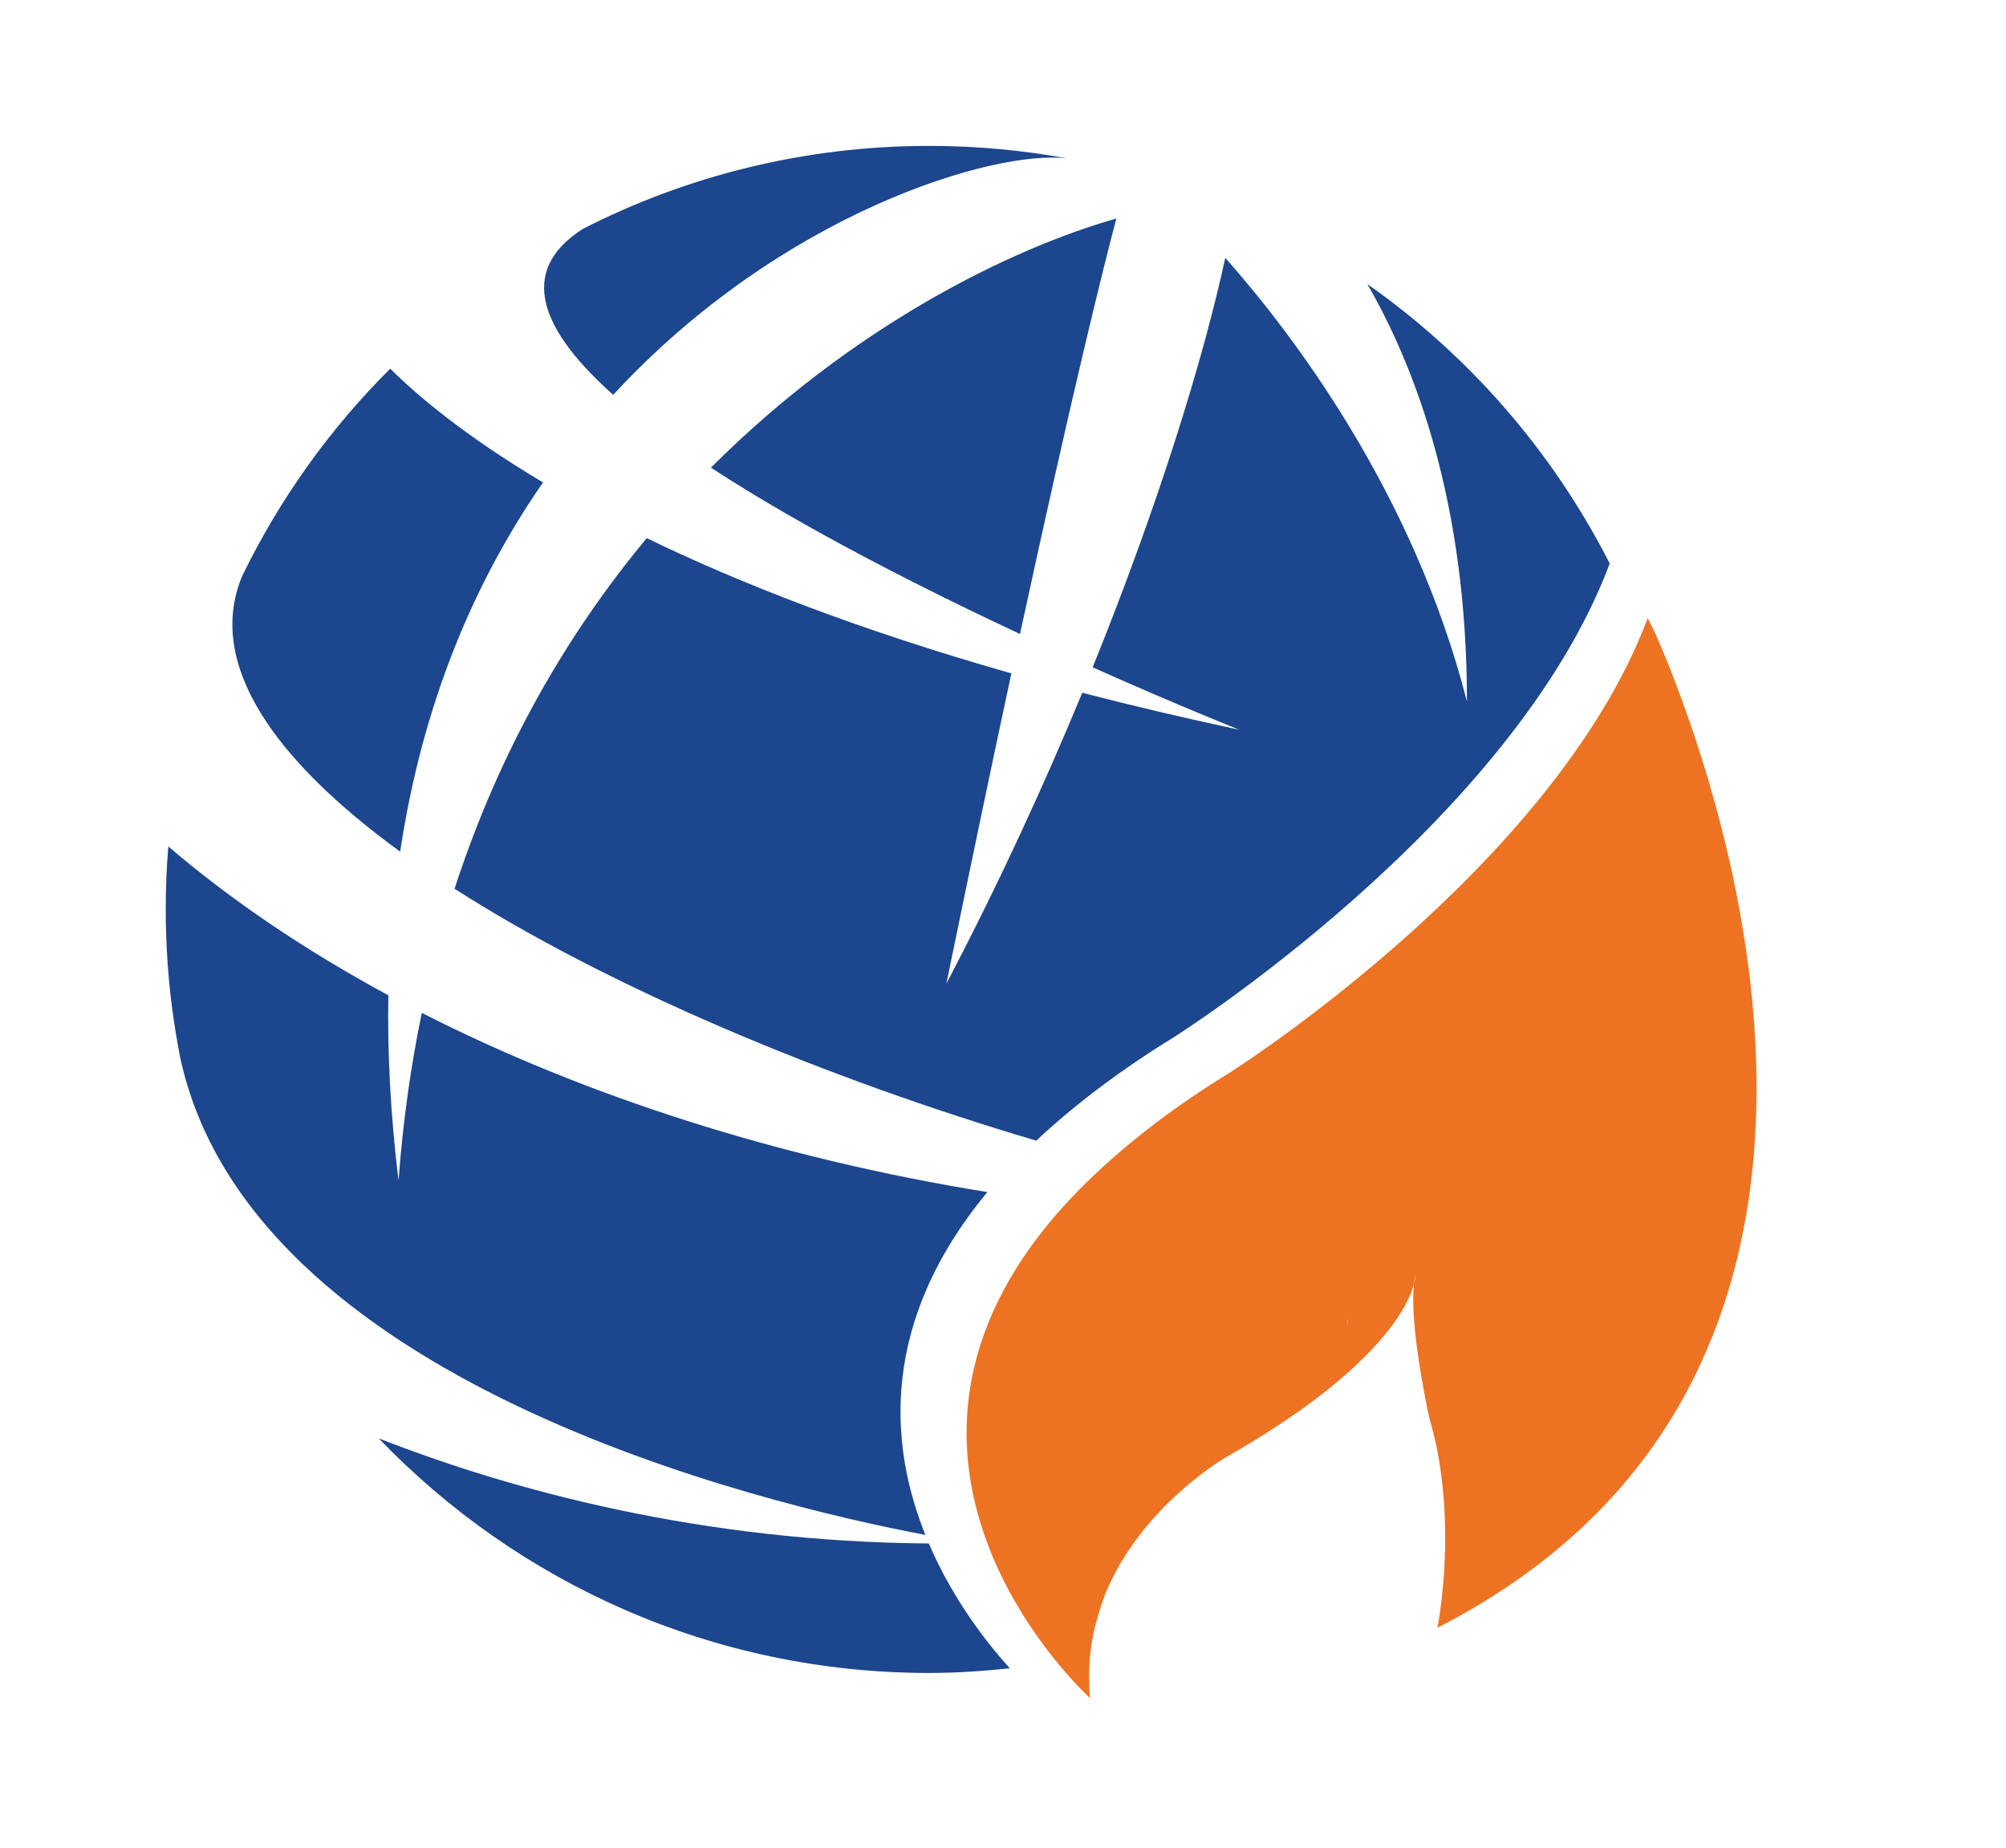
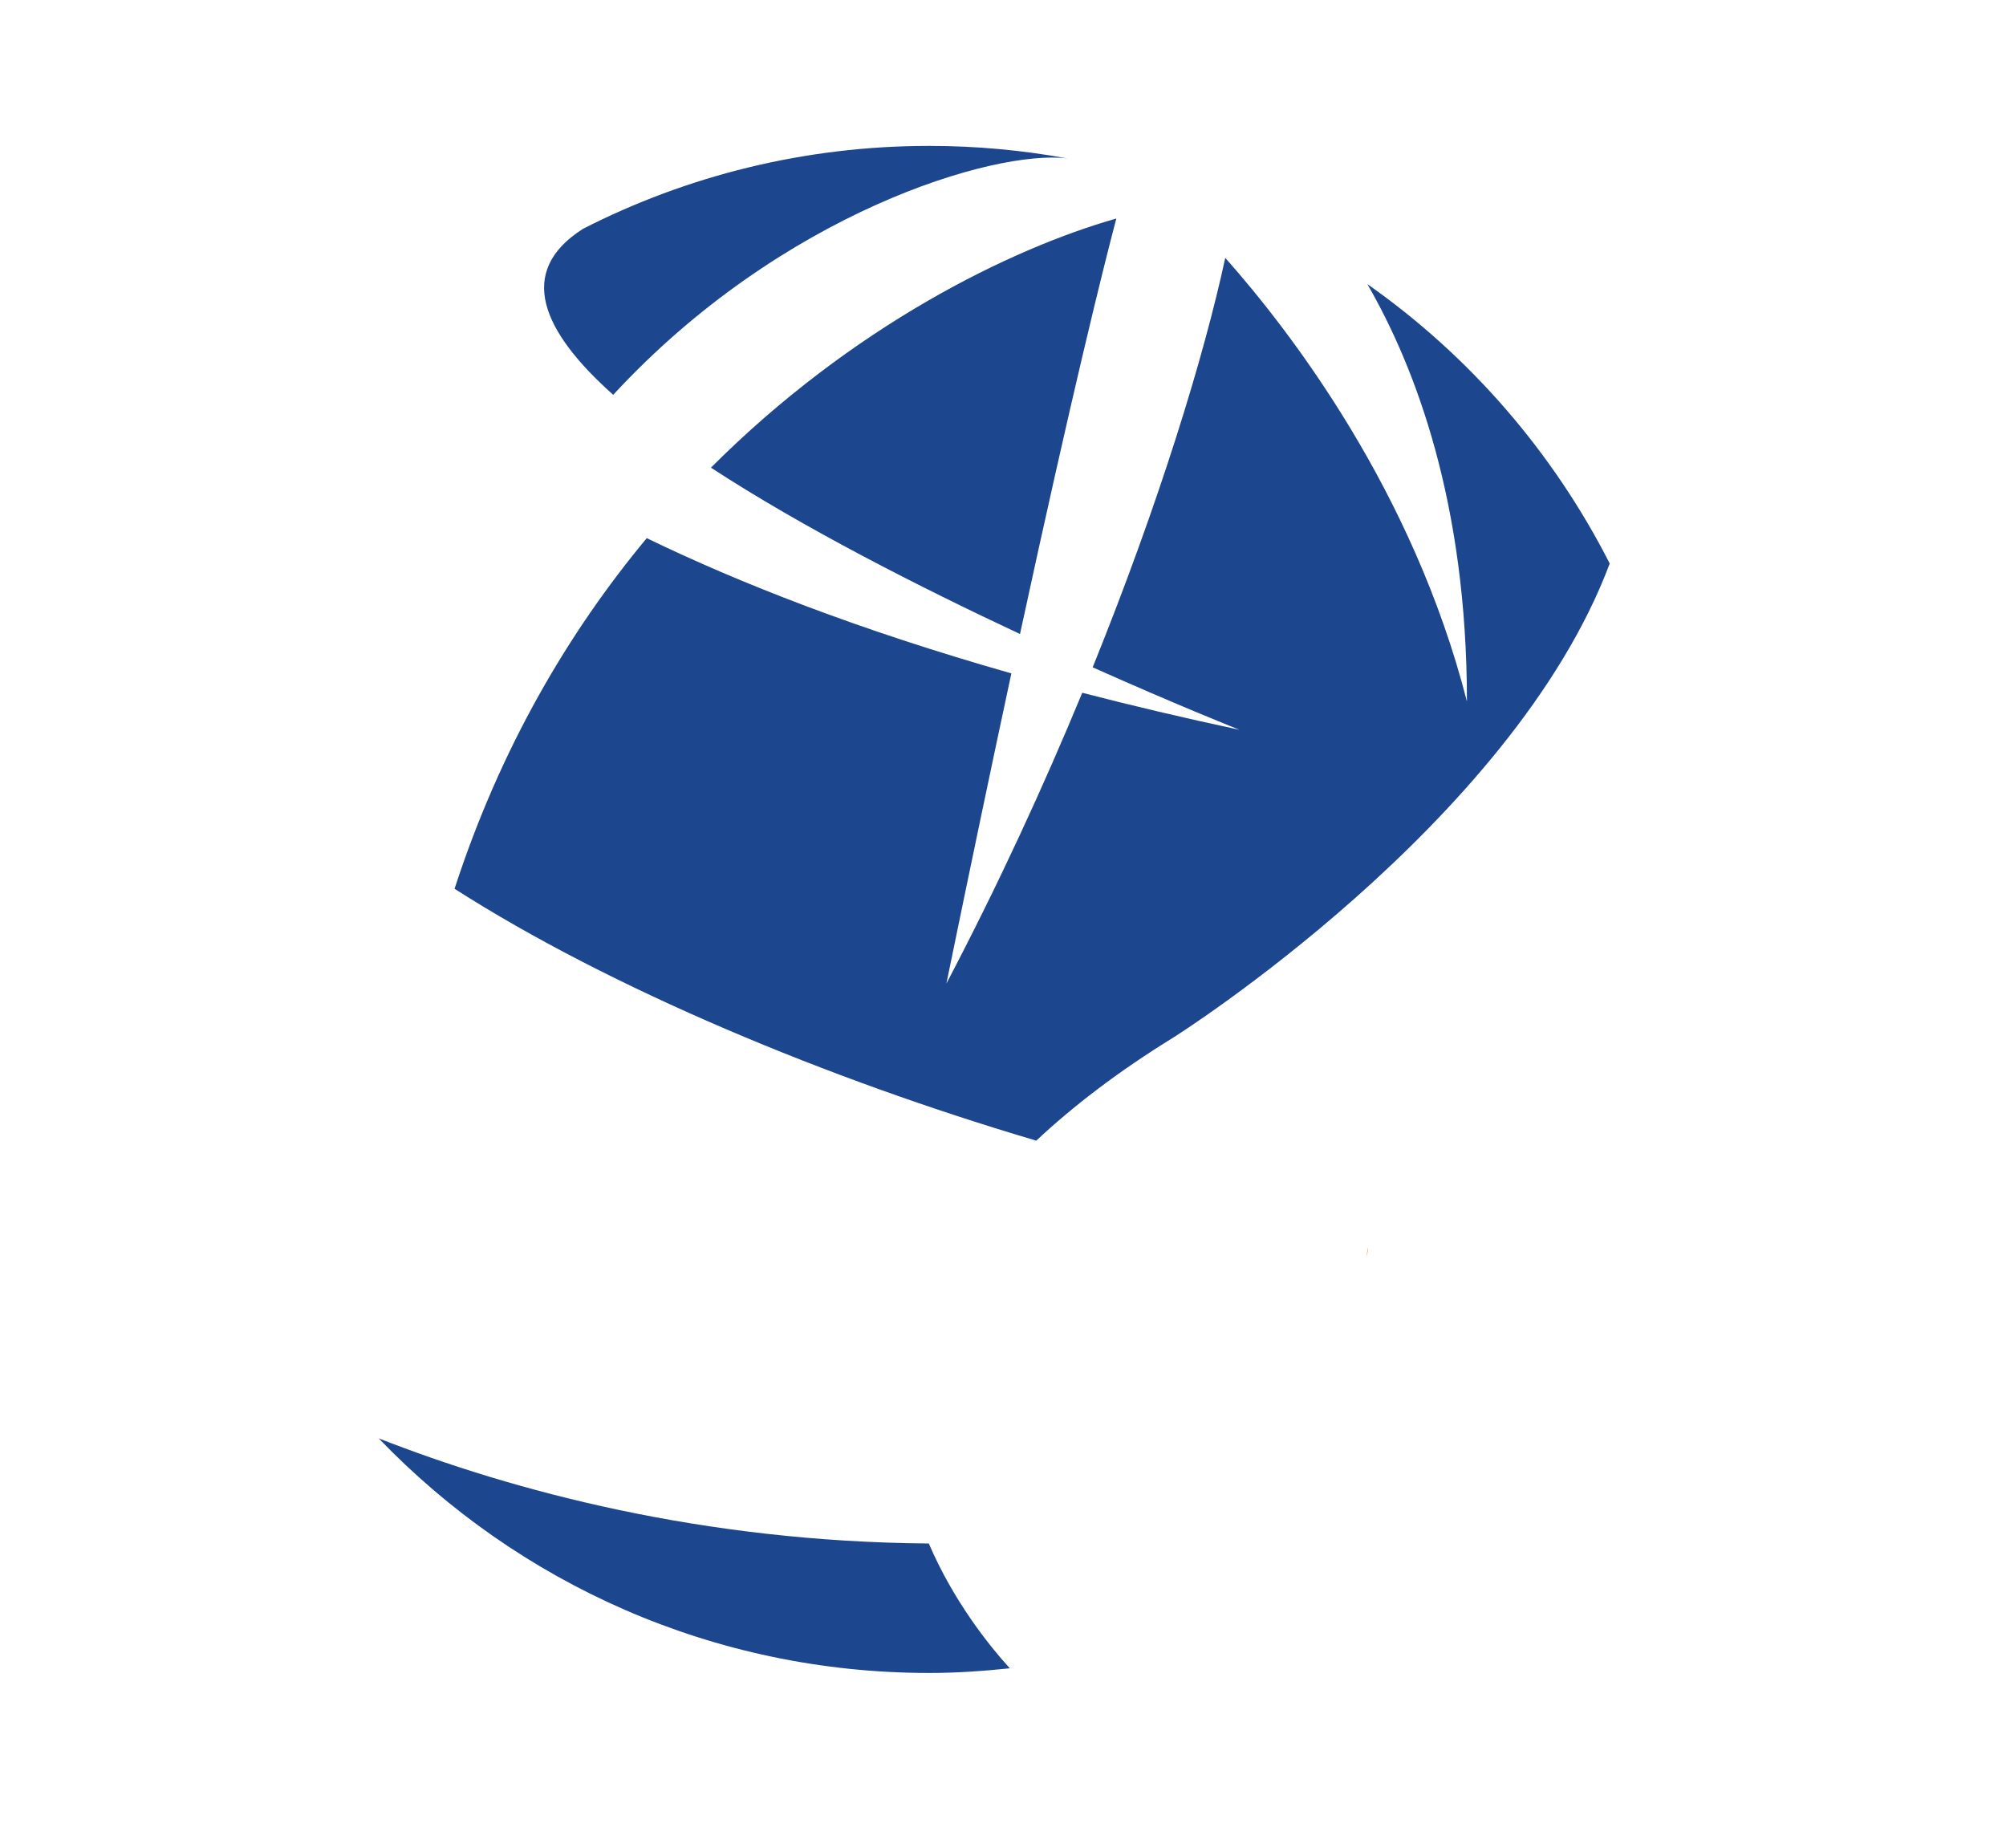
<svg xmlns="http://www.w3.org/2000/svg" version="1.1" id="Layer_1" x="0px" y="0px" viewBox="0 0 257.81 237.5" style="enable-background:new 0 0 257.81 237.5;" xml:space="preserve">
  <style type="text/css">
	.st0{fill:#1C468E;}
	.st1{fill:#F26322;}
	.st2{fill:#ED7323;}
</style>
  <g>
    <path class="st0" d="M78.81,50.74c21.64-23.44,49.04-31.56,58.38-30.38c-5.76-1.05-11.69-1.61-17.76-1.61   c-16.02,0-31.15,3.84-44.51,10.66C66.29,34.91,69.66,42.59,78.81,50.74z" />
-     <path class="st0" d="M51.43,109.45c2.91-19.36,9.72-35,18.36-47.45C59.71,56,53.58,50.79,50.15,47.38   c-7.75,7.72-14.21,16.73-19.04,26.68C26.43,85.35,35.34,97.74,51.43,109.45z" />
    <path class="st0" d="M131.09,81.48c6.72-31.03,10.61-46.68,12.38-53.4c-13.63,3.89-33.95,13.85-52.1,32.02   C103.29,67.88,118.25,75.47,131.09,81.48z" />
-     <path class="st0" d="M126.9,153.2c-26.85-4.34-51.76-12.37-72.69-23.03c-1.41,6.79-2.43,13.97-2.99,21.56   c-1.03-8.42-1.44-16.35-1.31-23.82c-10.64-5.75-20.16-12.18-28.28-19.13c-0.22,2.67-0.33,5.36-0.33,8.08   c0,4.88,0.36,9.67,1.05,14.35c0.08,0.49,0.16,1,0.24,1.52c0.17,1.04,0.35,2.07,0.55,3.1c8.91,41.7,74.65,57.42,95.79,61.43   C114.23,185.59,113.1,169.85,126.9,153.2z" />
    <path class="st0" d="M48.67,184.85C66.53,203.43,91.62,215,119.43,215c3.5,0,6.94-0.24,10.35-0.6c-2.76-3.04-7.24-8.66-10.41-16.04   C90.29,198.14,65.98,191.63,48.67,184.85z" />
    <path class="st0" d="M206.88,72.42c-7.32-14.37-18.04-26.71-31.15-35.91c6.25,10.83,12.8,28.23,12.8,53.64   c-6.9-26.97-22.55-47.41-31.06-57.01c-2.74,12.7-8.49,31.48-17.04,52.62c11.03,4.93,18.87,8.03,18.87,8.03   c-7.16-1.53-13.89-3.12-20.21-4.76c-4.96,12-10.79,24.67-17.46,37.37c3.15-15.35,5.92-28.54,8.35-39.86   c-19.71-5.61-35.04-11.65-46.86-17.38c-10,12.02-18.8,26.9-24.7,45.06c20.04,12.82,47.94,24.44,74.76,32.37   c4.71-4.41,10.48-8.86,17.66-13.28C150.85,133.31,194.35,105.88,206.88,72.42z" />
    <path class="st1" d="M175.62,161.52c0.21-0.79,0.21-1.22,0.21-1.22C175.74,160.66,175.67,161.08,175.62,161.52z" />
-     <path class="st2" d="M218.7,97.45c-2.34-7.44-4.66-13.08-5.92-15.95c-0.33-0.69-0.67-1.38-1.02-2.06   c-12.04,32.13-53.81,58.47-53.81,58.47c-6.9,4.24-12.44,8.51-16.96,12.75c-2.27,2.13-4.29,4.25-6.04,6.36   c-13.25,15.98-12.17,31.1-7.66,42.32c0.14,0.35,0.28,0.7,0.42,1.04c3.05,7.09,7.35,12.49,9.99,15.4c1.42,1.57,2.38,2.44,2.38,2.44   c-0.09-0.92-0.1-1.79-0.1-2.67c-0.02-2.3,0.25-4.47,0.74-6.51c0.7-2.47,0.66-2.38,1.39-4.36c4.74-11.33,15.58-17.48,15.58-17.48   c7.12-4.06,12.1-7.72,15.65-10.9c6.13-5.48,7.9-9.45,8.39-11.3c0.05-0.43,0.11-0.83,0.2-1.17c0,0,0,0.42-0.2,1.17   c-0.65,5.57,1.99,17.34,1.99,17.34c1.41,4.77,1.92,9.66,2,13.94c0.14,7.35-0.98,12.91-0.98,12.91   C237.04,182.38,227.79,126.34,218.7,97.45z M173.1,170.41c0.04-0.32,0.09-0.62,0.15-0.88C173.25,169.53,173.25,169.84,173.1,170.41   z" />
-     <path class="st1" d="M166.63,167.15c0.16-0.59,0.16-0.92,0.16-0.92C166.71,166.51,166.66,166.82,166.63,167.15z" />
  </g>
</svg>